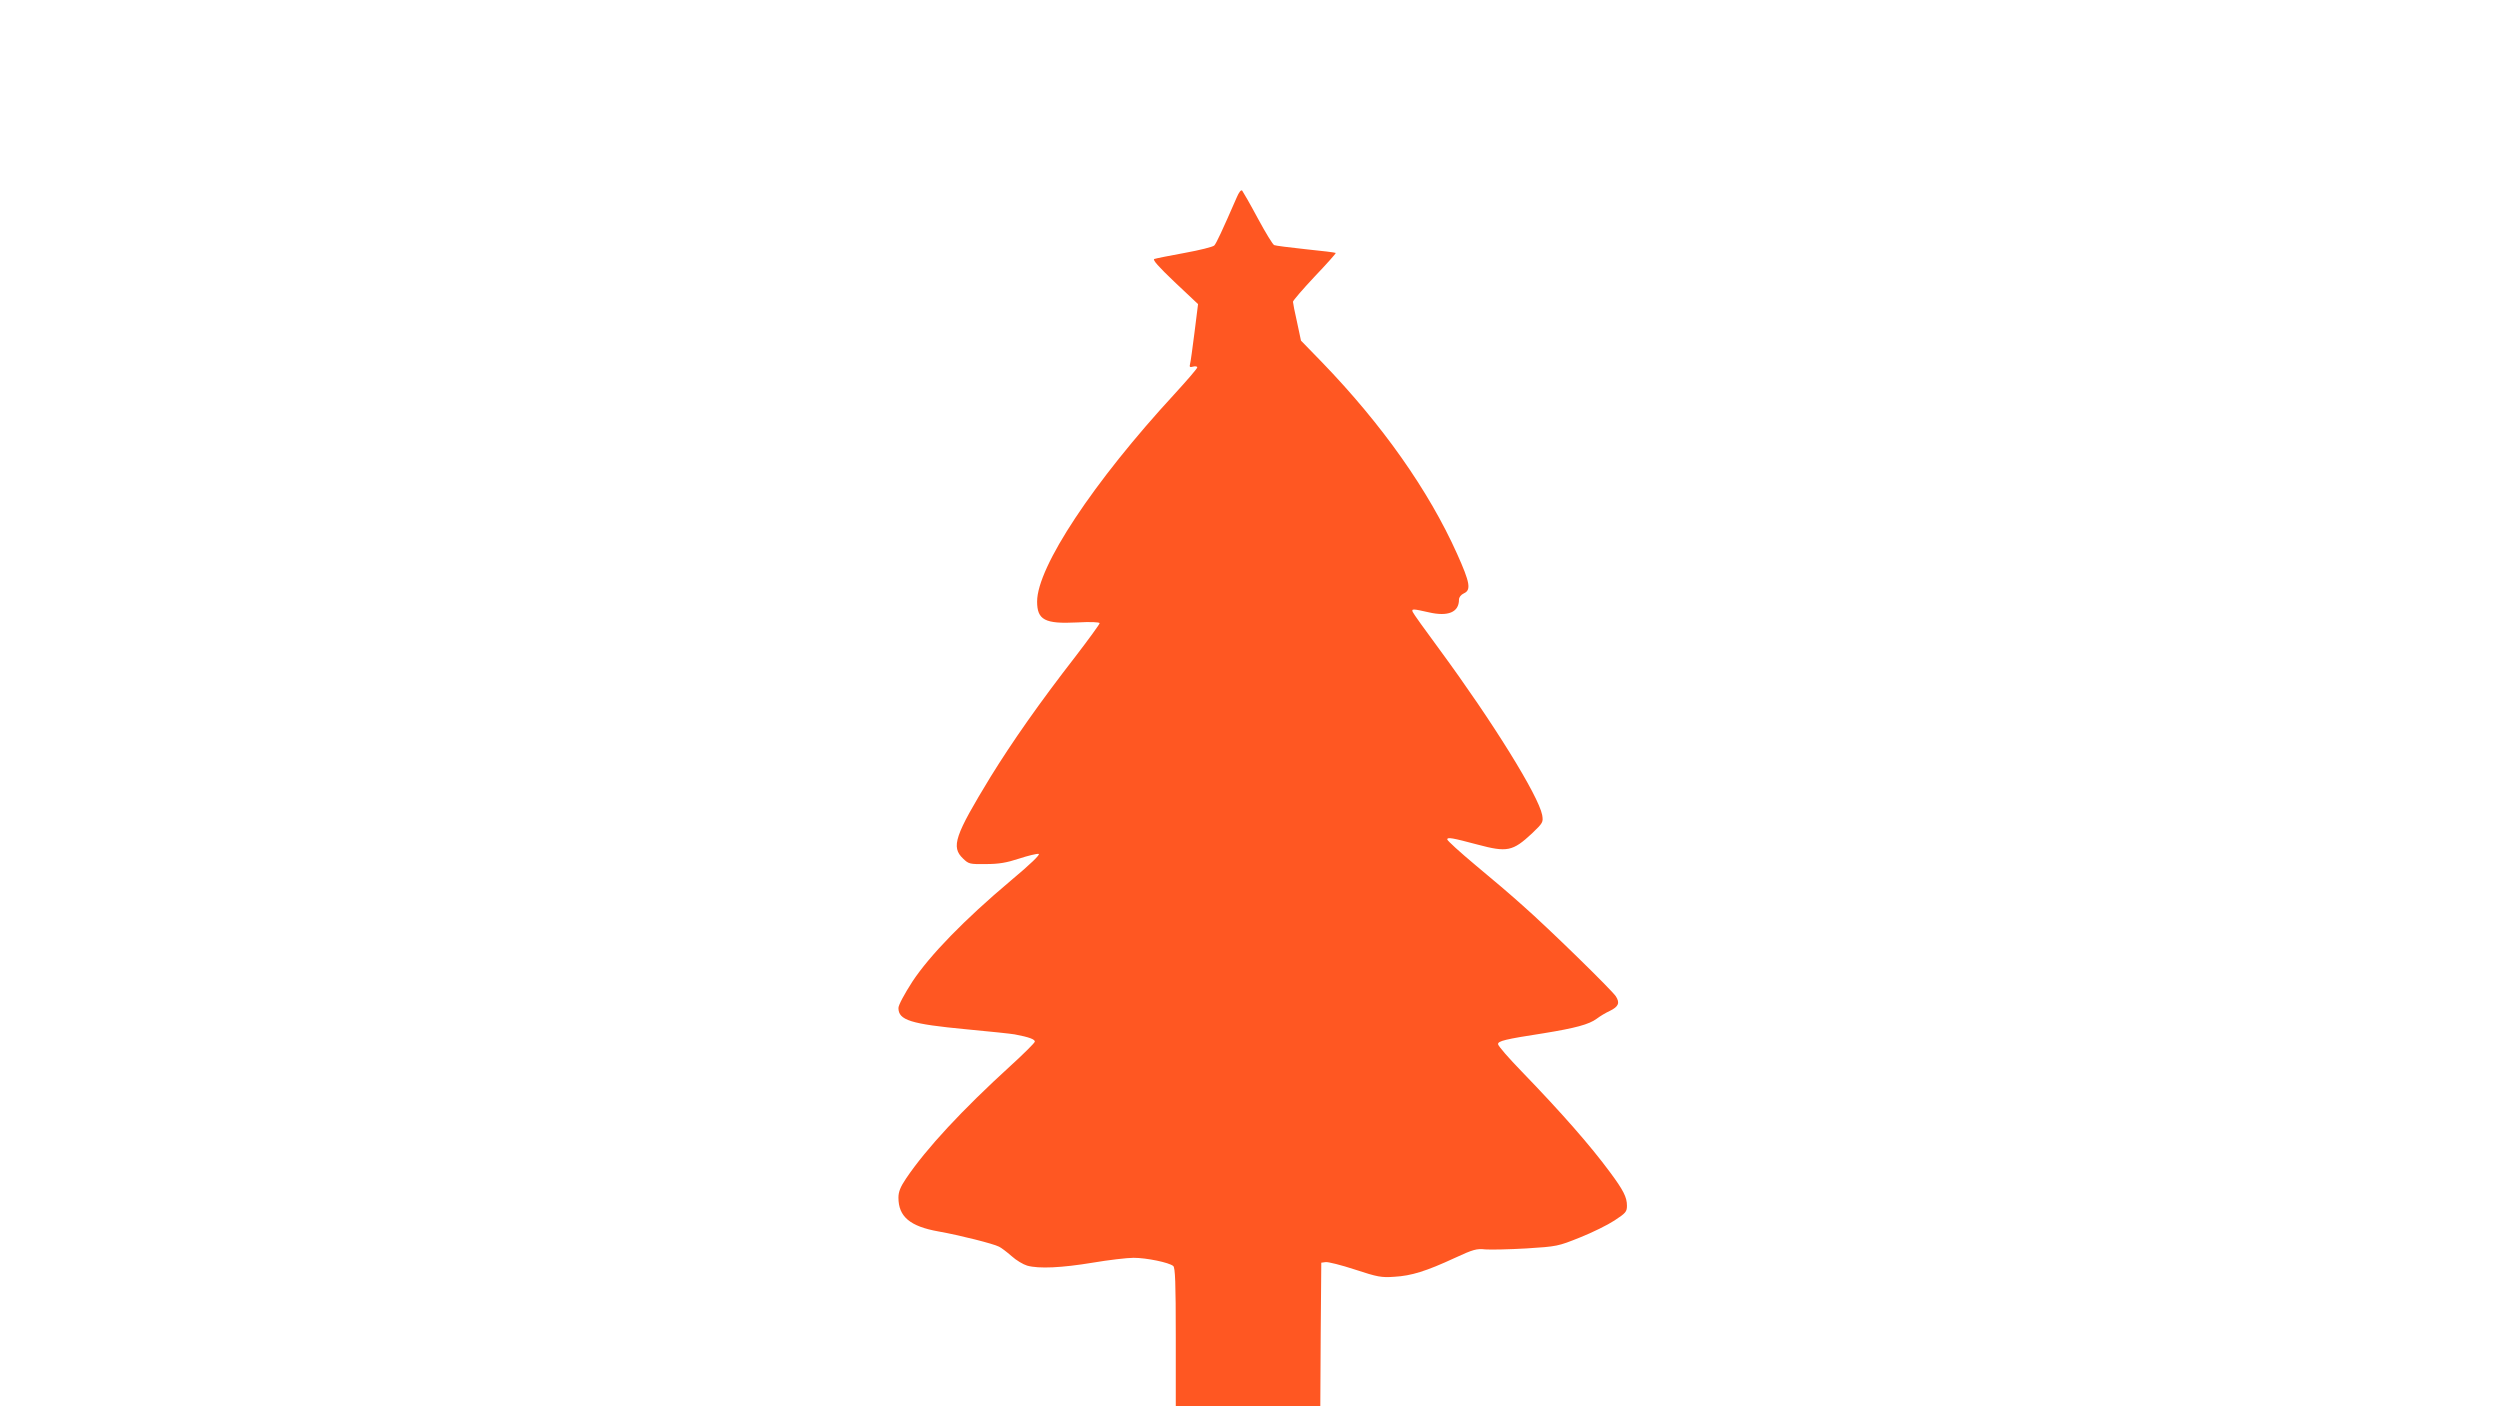
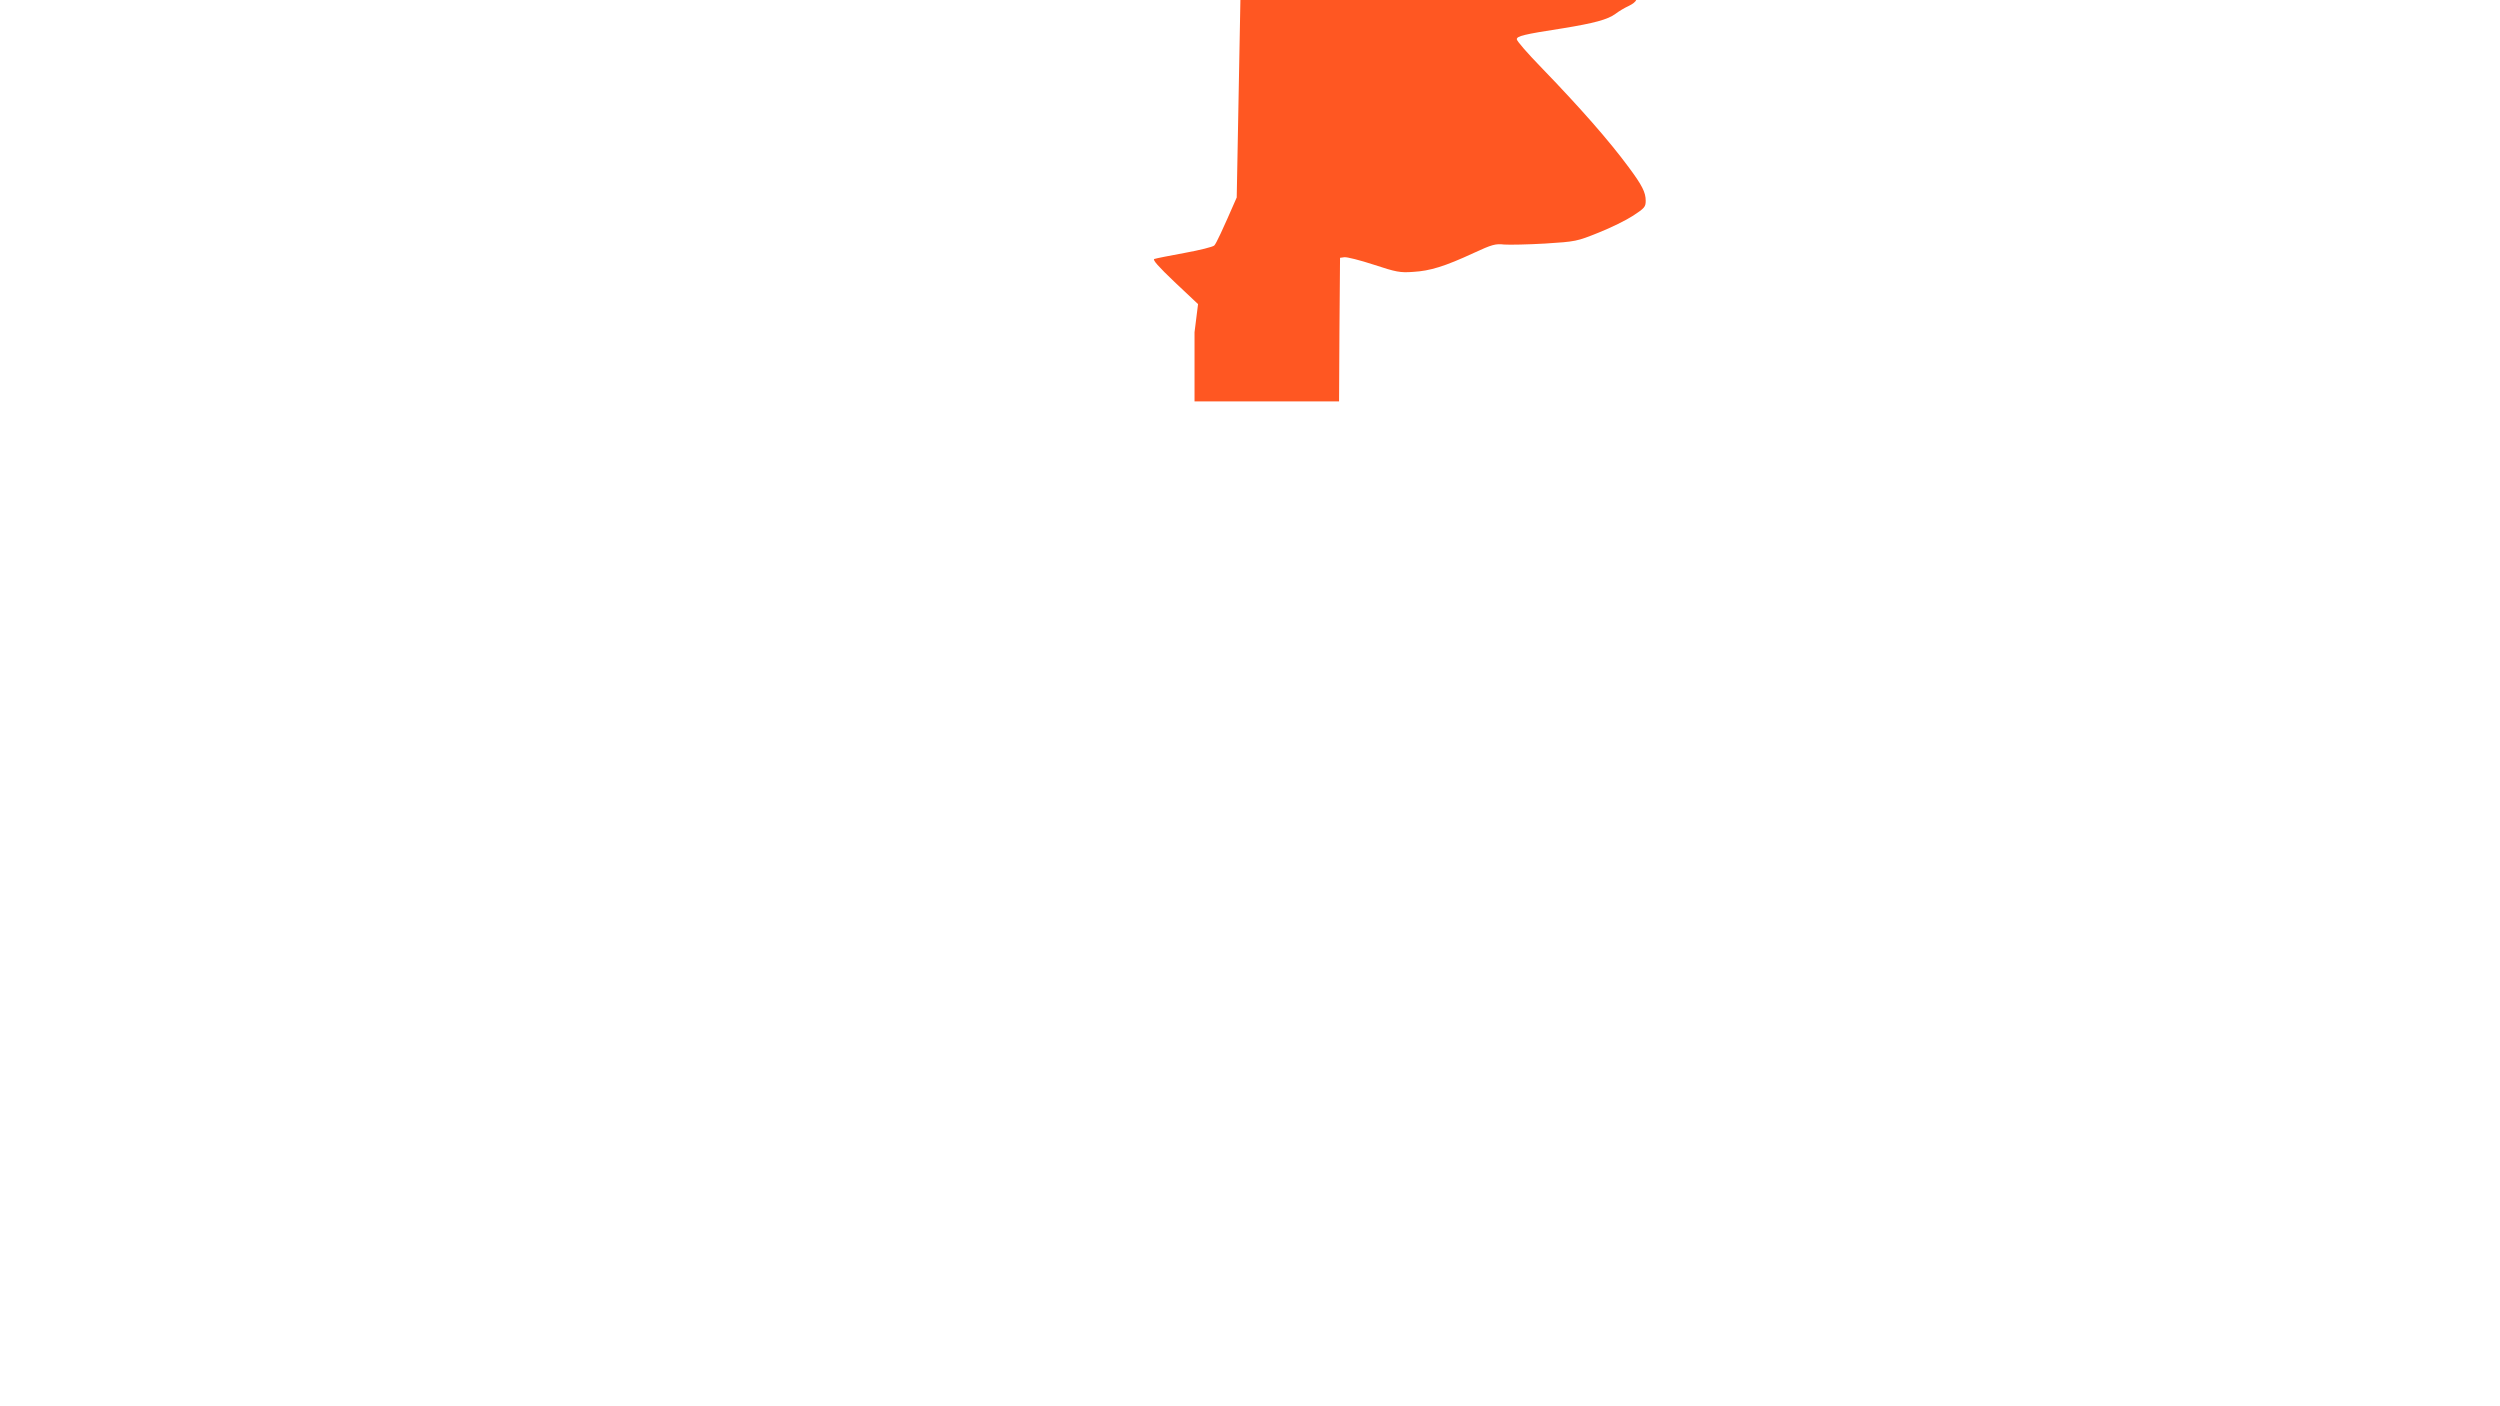
<svg xmlns="http://www.w3.org/2000/svg" version="1.0" width="1280pt" height="720pt" viewBox="0 0 1280 720" preserveAspectRatio="xMidYMid meet">
  <g transform="translate(0,720) scale(0.1,-0.1)" fill="#ff5722" stroke="none">
-     <path d="M6332 6189 c-75 -172 -105 -236 -115 -246 -7 -7 -75 -24 -152 -38 -77 -14 -147 -28 -155 -31 -10 -4 21 -39 104 -118 l120 -113 -18 -144 c-10 -79 -20 -153 -23 -163 -4 -15 -1 -18 16 -13 11 3 21 1 21 -4 0 -6 -53 -67 -117 -137 -414 -449 -703 -885 -703 -1062 0 -94 40 -115 202 -107 73 4 118 2 118 -4 0 -5 -56 -82 -125 -172 -184 -237 -323 -436 -433 -614 -184 -302 -204 -359 -141 -419 29 -28 34 -29 117 -28 67 0 106 7 170 28 46 15 91 26 100 24 10 -2 -40 -51 -143 -137 -239 -201 -415 -383 -503 -516 -42 -65 -72 -121 -72 -136 0 -62 62 -82 348 -109 119 -11 231 -23 247 -26 75 -14 106 -26 103 -38 -2 -7 -57 -62 -123 -122 -248 -226 -433 -425 -536 -578 -29 -43 -39 -68 -39 -98 0 -97 59 -147 205 -173 107 -19 282 -63 310 -78 11 -5 40 -27 64 -48 24 -22 60 -43 80 -49 60 -17 178 -11 335 15 83 14 177 25 210 25 66 0 182 -24 203 -42 10 -8 13 -84 13 -364 l0 -354 370 0 370 0 2 368 3 367 22 3 c12 2 80 -15 150 -38 116 -38 135 -42 203 -37 86 5 161 28 310 97 93 43 111 48 155 43 28 -2 122 0 210 5 157 10 162 11 274 56 63 25 142 64 177 87 58 38 64 45 64 76 0 43 -18 79 -88 173 -99 134 -246 302 -449 512 -68 70 -123 133 -123 142 0 16 34 25 235 56 160 26 231 45 270 74 17 13 47 31 67 40 45 22 53 41 31 75 -21 32 -344 348 -476 464 -53 48 -162 141 -242 207 -80 67 -145 126 -145 132 0 13 26 8 154 -26 153 -41 181 -35 280 57 56 54 58 57 52 94 -19 99 -251 474 -526 848 -73 99 -135 185 -137 192 -7 17 2 16 82 -2 99 -23 155 0 155 65 0 12 10 25 25 32 38 17 32 54 -35 203 -145 323 -382 660 -692 981 l-107 110 -20 94 c-12 52 -21 99 -21 105 0 6 50 64 111 129 61 64 110 119 108 121 -2 2 -72 11 -154 19 -83 9 -155 18 -161 21 -7 2 -44 63 -84 137 -39 73 -76 137 -80 142 -6 6 -17 -9 -28 -35z" />
+     <path d="M6332 6189 c-75 -172 -105 -236 -115 -246 -7 -7 -75 -24 -152 -38 -77 -14 -147 -28 -155 -31 -10 -4 21 -39 104 -118 l120 -113 -18 -144 l0 -354 370 0 370 0 2 368 3 367 22 3 c12 2 80 -15 150 -38 116 -38 135 -42 203 -37 86 5 161 28 310 97 93 43 111 48 155 43 28 -2 122 0 210 5 157 10 162 11 274 56 63 25 142 64 177 87 58 38 64 45 64 76 0 43 -18 79 -88 173 -99 134 -246 302 -449 512 -68 70 -123 133 -123 142 0 16 34 25 235 56 160 26 231 45 270 74 17 13 47 31 67 40 45 22 53 41 31 75 -21 32 -344 348 -476 464 -53 48 -162 141 -242 207 -80 67 -145 126 -145 132 0 13 26 8 154 -26 153 -41 181 -35 280 57 56 54 58 57 52 94 -19 99 -251 474 -526 848 -73 99 -135 185 -137 192 -7 17 2 16 82 -2 99 -23 155 0 155 65 0 12 10 25 25 32 38 17 32 54 -35 203 -145 323 -382 660 -692 981 l-107 110 -20 94 c-12 52 -21 99 -21 105 0 6 50 64 111 129 61 64 110 119 108 121 -2 2 -72 11 -154 19 -83 9 -155 18 -161 21 -7 2 -44 63 -84 137 -39 73 -76 137 -80 142 -6 6 -17 -9 -28 -35z" />
  </g>
</svg>